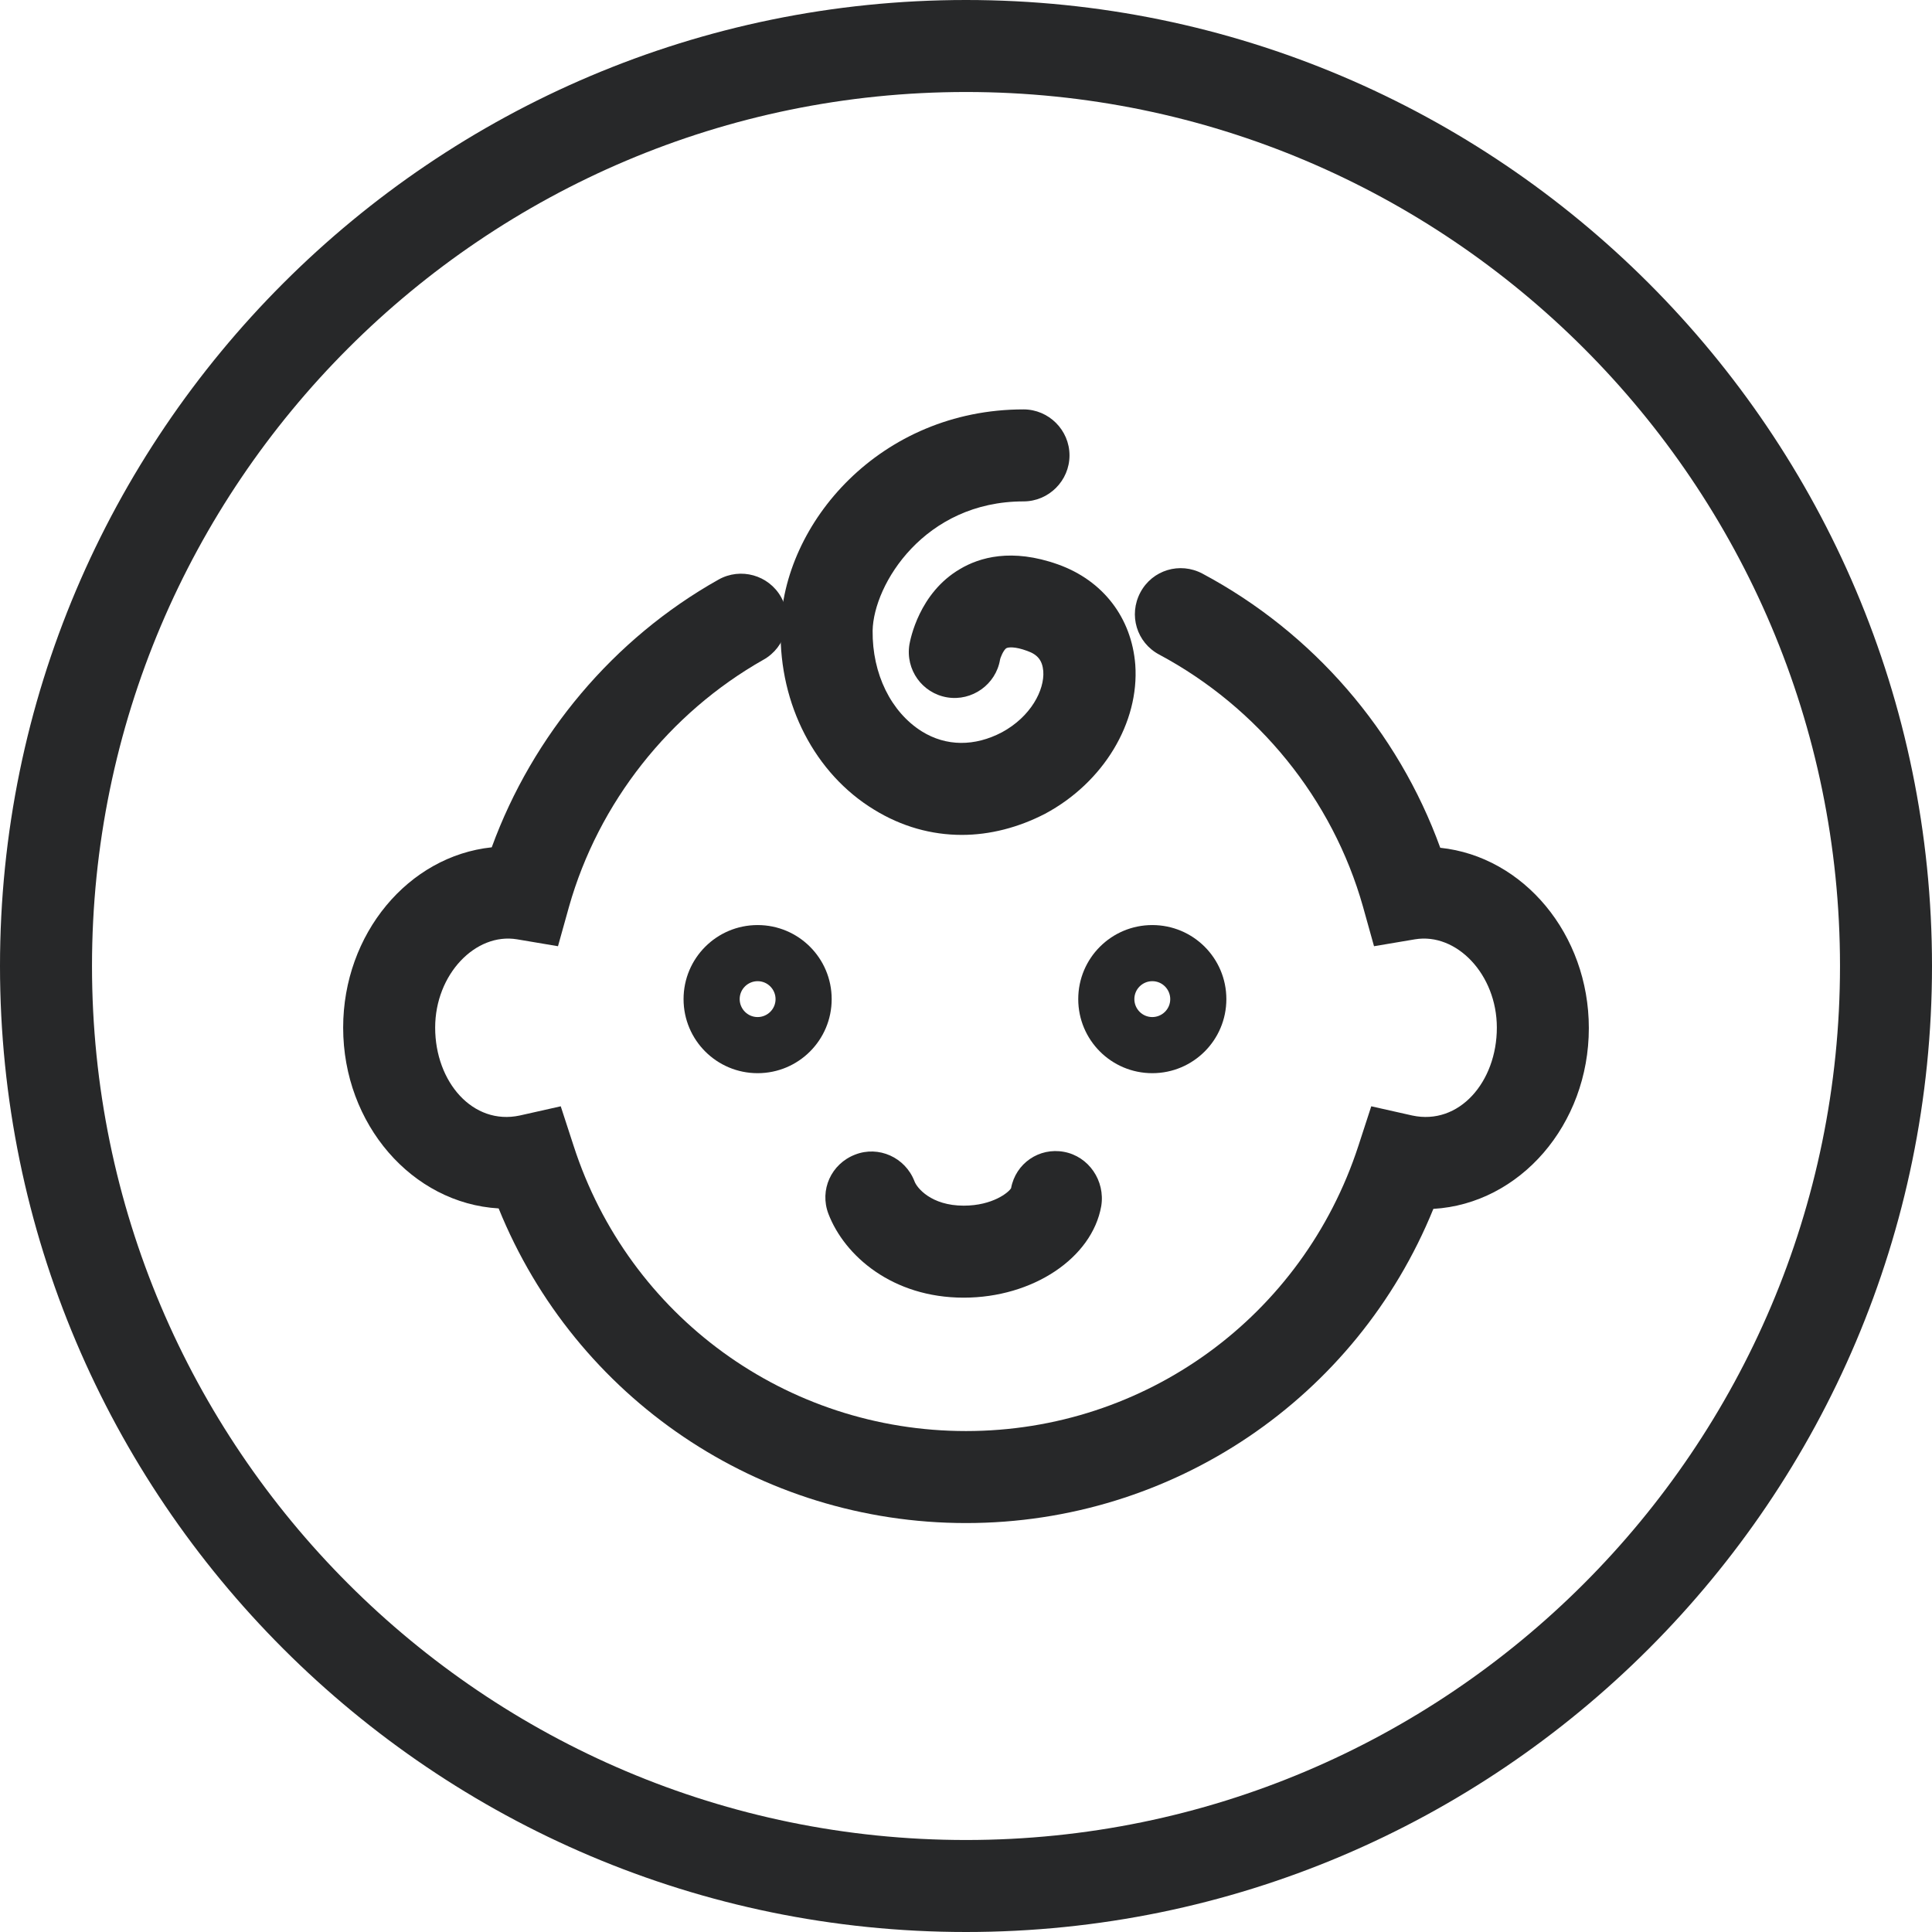
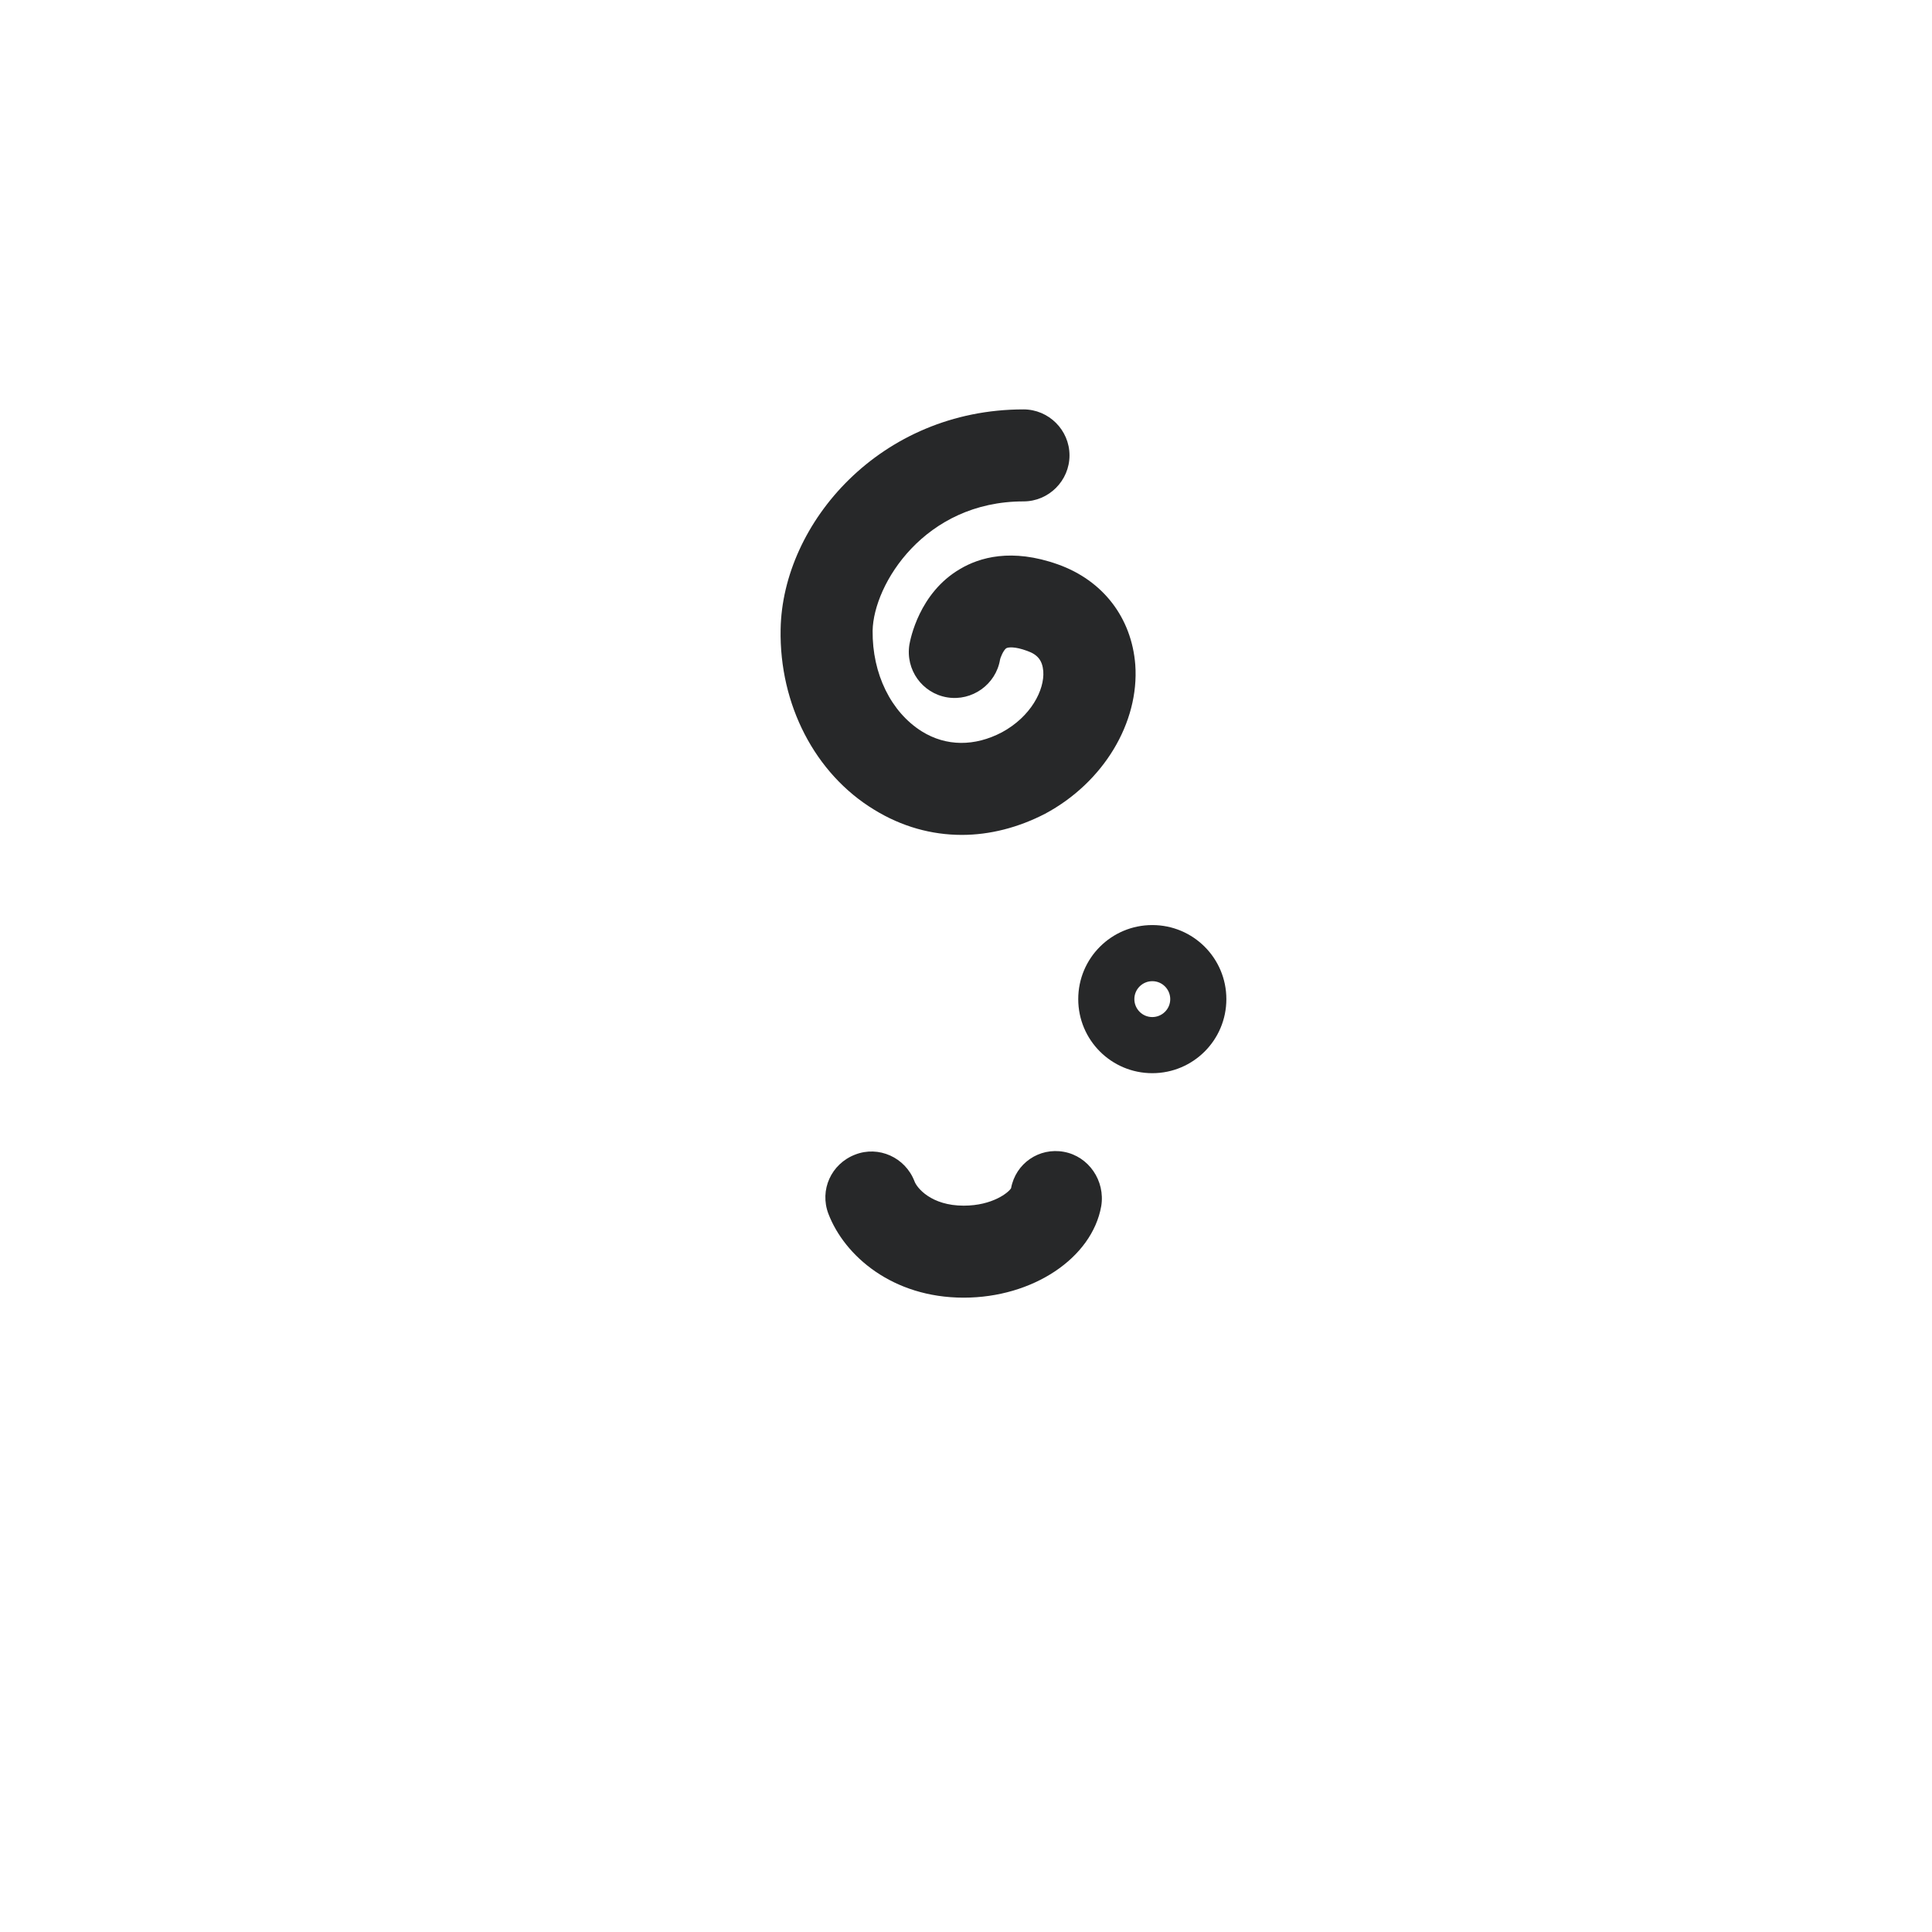
<svg xmlns="http://www.w3.org/2000/svg" version="1.1" id="ico_x5F_dladziecka" x="0px" y="0px" viewBox="0 0 42 42" style="enable-background:new 0 0 42 42;" xml:space="preserve">
  <g>
-     <path style="fill:#272829;" d="M21,42C9.42,42,0,32.58,0,21S9.42,0,21,0s21,9.42,21,21S32.58,42,21,42z M21,2C10.52,2,2,10.52,2,21   s8.52,19,19,19s19-8.52,19-19S31.48,2,21,2z" />
    <g>
-       <path style="fill:#272829;" d="M21,33.11c-4.5,0-8.49-2.72-10.16-6.84c-1.88-0.11-3.38-1.83-3.38-3.93c0-2.04,1.42-3.73,3.23-3.92    c0.89-2.44,2.65-4.54,4.93-5.82c0.48-0.27,1.09-0.1,1.36,0.38c0.27,0.48,0.1,1.09-0.38,1.36c-2.05,1.16-3.59,3.11-4.23,5.37    l-0.24,0.86l-0.89-0.15c-0.9-0.15-1.78,0.76-1.78,1.92c0,1.18,0.82,2.13,1.84,1.91l0.89-0.2l0.28,0.86c1.2,3.71,4.63,6.2,8.53,6.2    c3.9,0,7.32-2.49,8.53-6.2l0.28-0.86l0.89,0.2c1.02,0.22,1.84-0.73,1.84-1.91c0-1.16-0.88-2.07-1.78-1.92l-0.89,0.15l-0.24-0.86    c-0.66-2.34-2.28-4.33-4.43-5.48c-0.49-0.26-0.67-0.86-0.41-1.35c0.26-0.49,0.86-0.67,1.35-0.41c2.4,1.28,4.25,3.42,5.17,5.96    c1.81,0.19,3.23,1.88,3.23,3.92c0,2.1-1.5,3.82-3.38,3.93C29.49,30.39,25.5,33.11,21,33.11z" />
-       <path style="fill:#272829;" d="M16.47,23.33c-0.89,0-1.61-0.72-1.61-1.61s0.72-1.61,1.61-1.61c0.89,0,1.61,0.72,1.61,1.61    S17.36,23.33,16.47,23.33z M16.47,21.33c-0.21,0-0.39,0.17-0.39,0.39c0,0.21,0.17,0.39,0.39,0.39c0.21,0,0.39-0.17,0.39-0.39    C16.86,21.51,16.69,21.33,16.47,21.33z" />
      <path style="fill:#272829;" d="M25.05,23.33c-0.89,0-1.61-0.72-1.61-1.61s0.72-1.61,1.61-1.61c0.89,0,1.61,0.72,1.61,1.61    S25.94,23.33,25.05,23.33z M25.05,21.33c-0.21,0-0.39,0.17-0.39,0.39c0,0.21,0.17,0.39,0.39,0.39c0.21,0,0.39-0.17,0.39-0.39    C25.44,21.51,25.27,21.33,25.05,21.33z" />
      <path style="fill:#272829;" d="M20.95,28.21c-1.55,0-2.59-0.91-2.94-1.82c-0.2-0.52,0.06-1.09,0.58-1.29    c0.51-0.2,1.09,0.06,1.29,0.58c0.05,0.14,0.36,0.53,1.07,0.53c0.63,0,0.98-0.29,1.03-0.38c0.1-0.54,0.61-0.89,1.15-0.79    c0.54,0.1,0.9,0.63,0.81,1.18C23.74,27.35,22.45,28.21,20.95,28.21z" />
      <path style="fill:#272829;" d="M20.91,18.15c-0.66,0-1.31-0.18-1.91-0.55c-1.28-0.78-2.06-2.28-2.03-3.92    c0.04-2.31,2.17-4.78,5.28-4.78c0.55,0,1,0.45,1,1s-0.45,1-1,1c-2.15,0-3.26,1.8-3.28,2.81c-0.01,0.94,0.4,1.77,1.07,2.19    c0.53,0.33,1.15,0.33,1.74,0.02c0.63-0.34,0.93-0.92,0.9-1.33c-0.02-0.23-0.12-0.36-0.35-0.44c-0.27-0.1-0.41-0.08-0.45-0.06    c-0.07,0.04-0.14,0.23-0.14,0.25c-0.09,0.54-0.61,0.91-1.15,0.82c-0.54-0.09-0.91-0.6-0.82-1.15c0.02-0.11,0.21-1.12,1.1-1.64    c0.42-0.25,1.12-0.46,2.13-0.1c0.98,0.35,1.6,1.16,1.68,2.18c0.09,1.26-0.69,2.56-1.96,3.24C22.14,17.99,21.52,18.15,20.91,18.15z    " />
    </g>
  </g>
</svg>